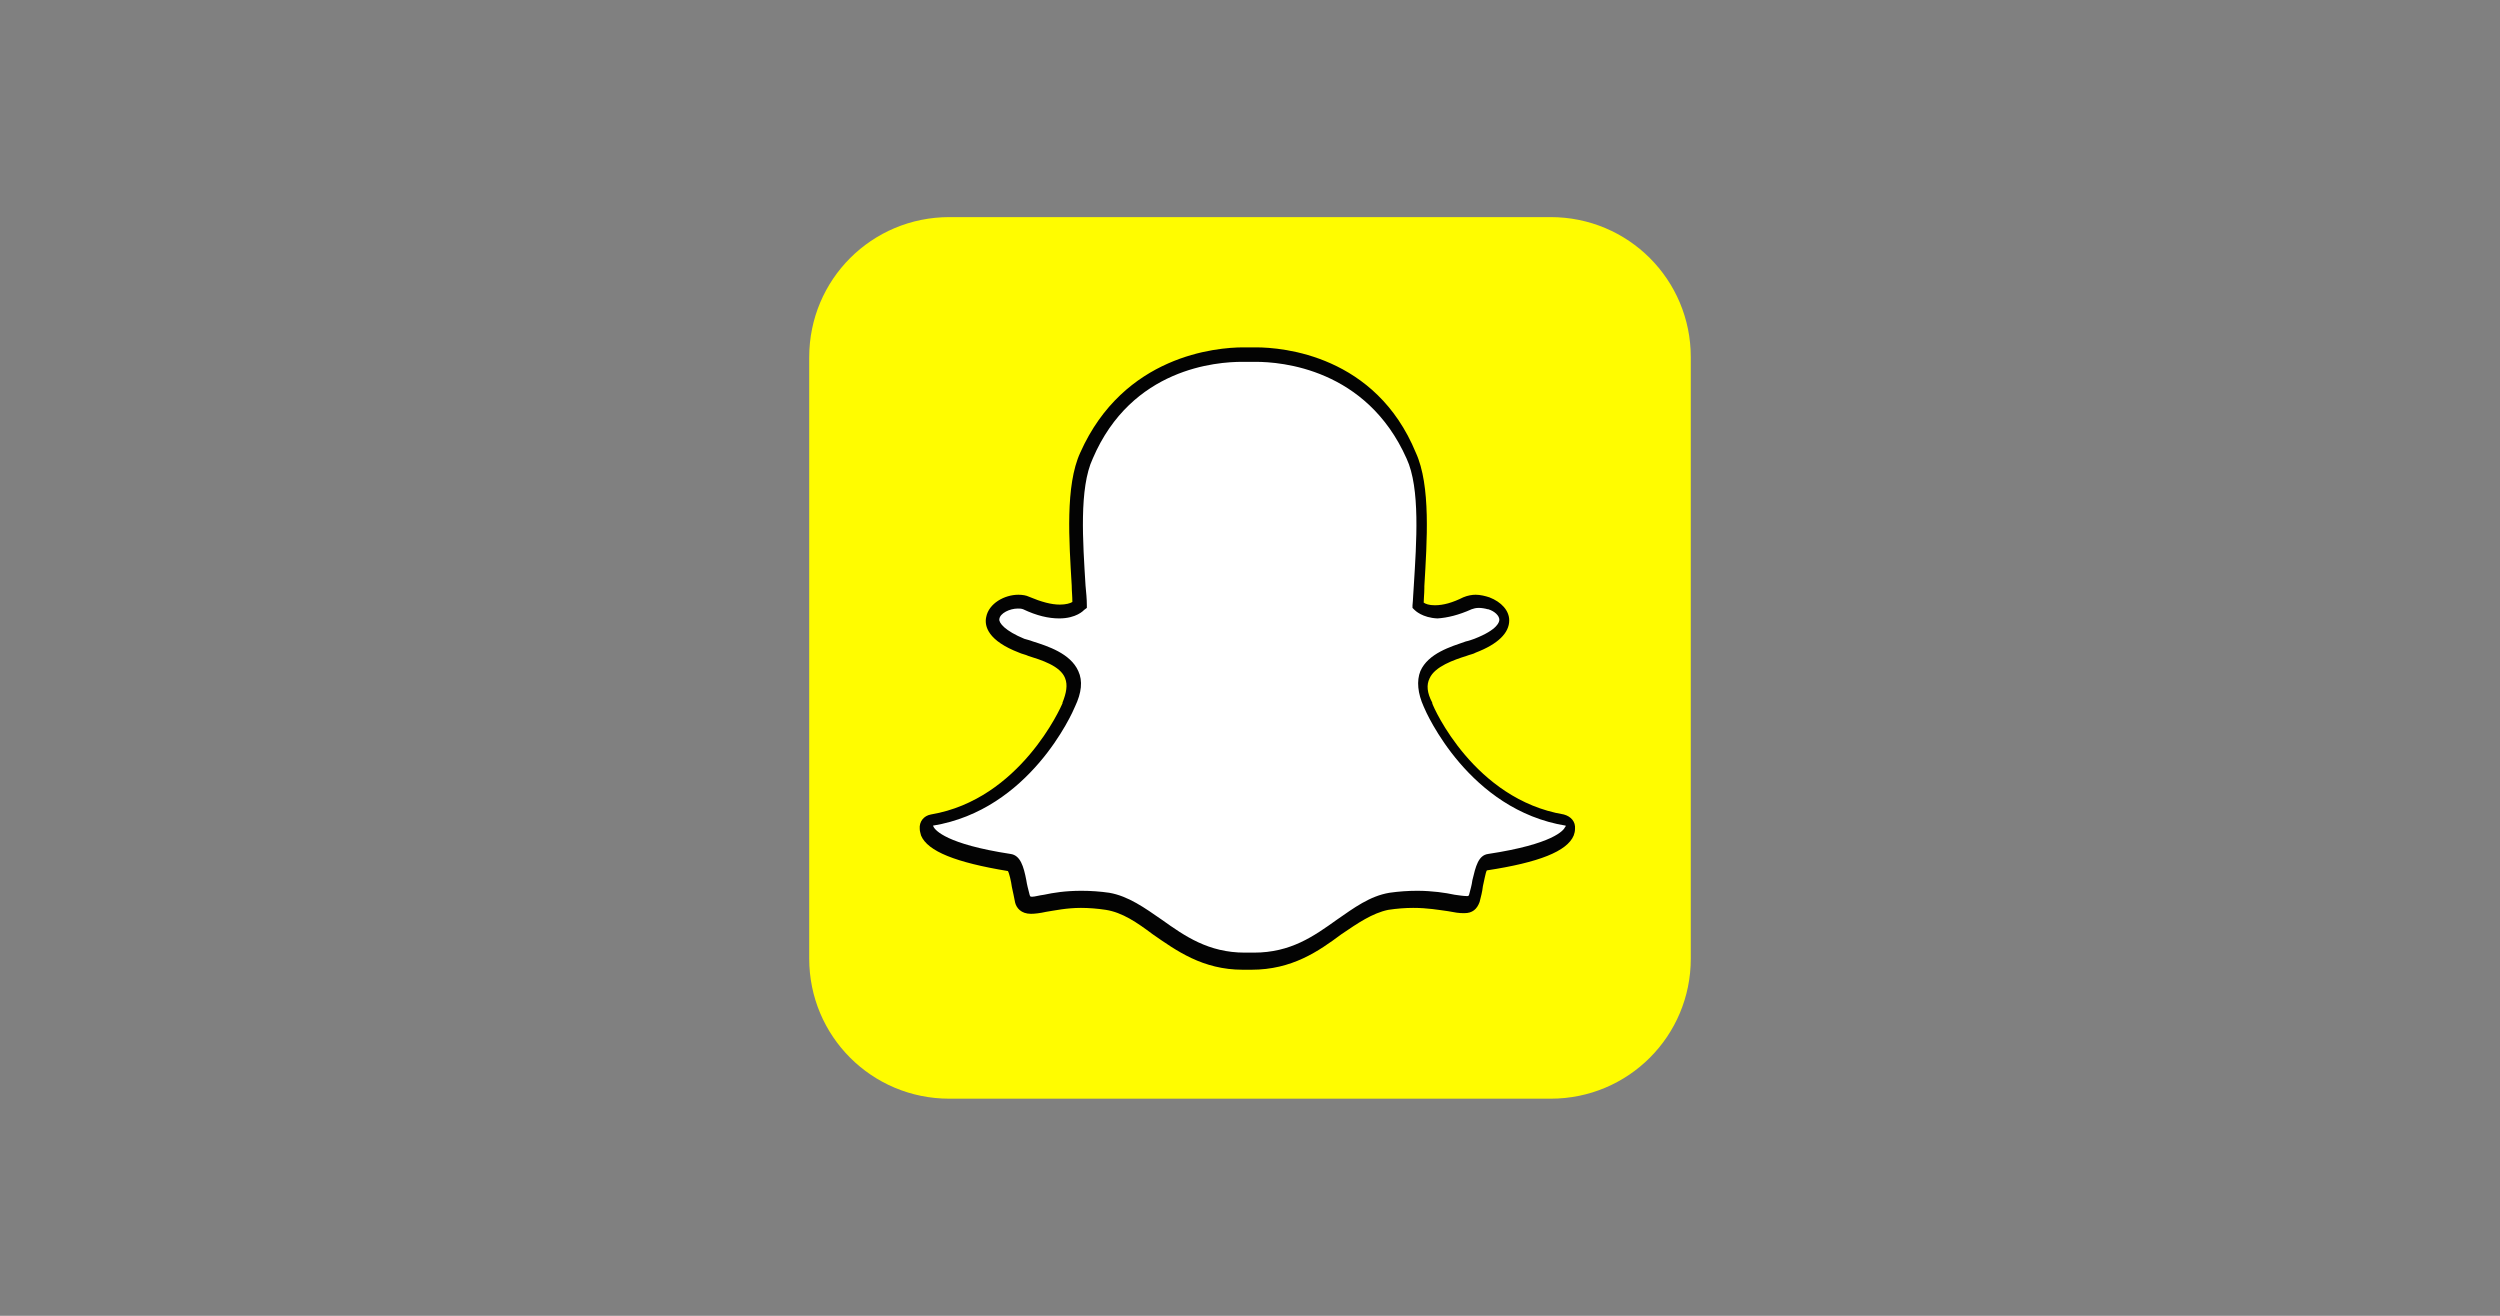
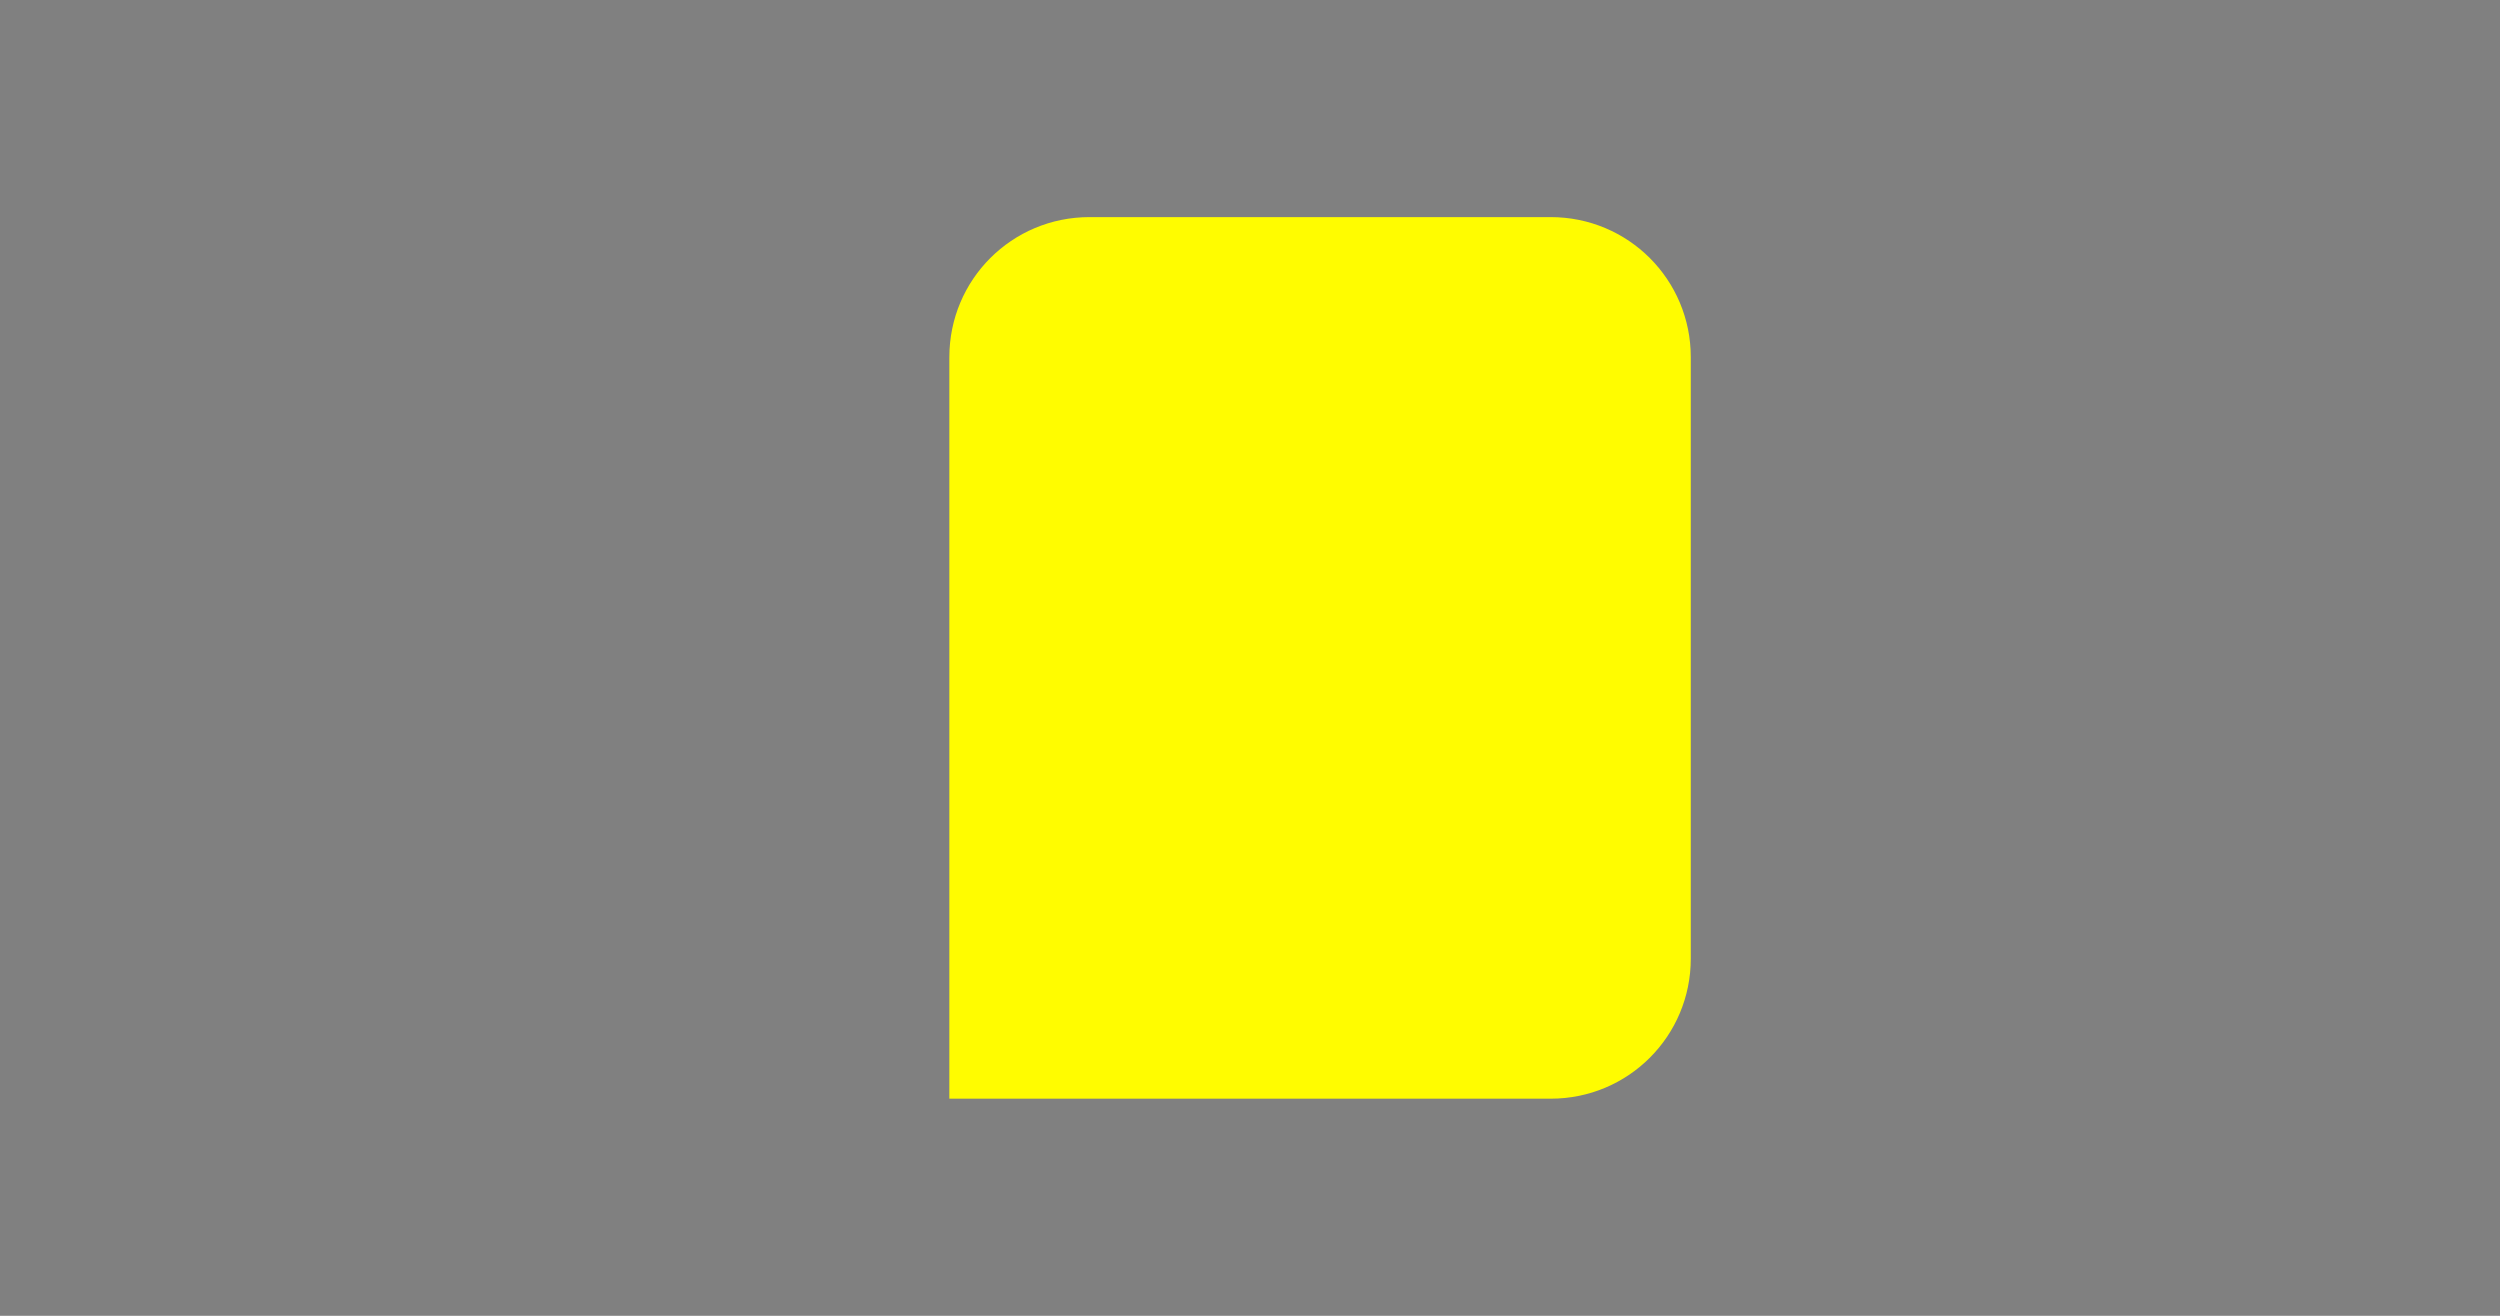
<svg xmlns="http://www.w3.org/2000/svg" version="1.1" id="Layer_1" x="0px" y="0px" viewBox="0 0 380 200" style="enable-background:new 0 0 380 200;" xml:space="preserve">
  <rect x="0" y="0" width="380" height="200" fill="#808080" stroke="none" />
  <style type="text/css">
	.st0{fill:#FFFC00;}
	.st1{fill:#FFFFFF;}
	.st2{fill:#030303;}
</style>
  <g>
-     <path class="st0" d="M235.7,33c11.8,0,21.3,9.5,21.3,21.3v91.4c0,11.8-9.5,21.3-21.3,21.3h-91.4c-11.8,0-21.3-9.5-21.3-21.3V54.3   c0-11.8,9.5-21.3,21.3-21.3H235.7z" />
+     <path class="st0" d="M235.7,33c11.8,0,21.3,9.5,21.3,21.3v91.4c0,11.8-9.5,21.3-21.3,21.3h-91.4V54.3   c0-11.8,9.5-21.3,21.3-21.3H235.7z" />
    <g>
      <g>
        <g>
-           <path class="st1" d="M190.5,146.1c-0.2,0-0.5,0-0.8,0l0,0c-0.1,0-0.3,0-0.5,0c-5.8,0-9.5-2.6-13.2-5.2c-2.5-1.7-4.9-3.5-7.6-3.9      c-1.4-0.2-2.7-0.3-4-0.3c-2.4,0-4.2,0.3-5.5,0.6c-0.9,0.1-1.5,0.3-2.1,0.3s-1.2-0.1-1.4-1c-0.2-0.8-0.4-1.5-0.5-2.3      c-0.4-1.8-0.8-3-1.5-3.1c-9.2-1.4-11.9-3.4-12.4-4.8c-0.1-0.2-0.1-0.4-0.1-0.5c0-0.5,0.3-1,0.9-1.1      c14.2-2.4,20.6-16.9,20.8-17.4l0,0c0.9-1.7,1.1-3.2,0.5-4.5c-1-2.3-4.1-3.4-6.3-4c-0.5-0.2-1-0.3-1.4-0.4      c-4.2-1.6-4.5-3.4-4.3-4.2c0.3-1.5,2.3-2.5,3.9-2.5c0.4,0,0.9,0.1,1.2,0.2c1.8,0.9,3.6,1.3,5.1,1.3c2.1,0,2.9-0.9,3-1      c0-1-0.1-1.9-0.2-3c-0.4-6.7-1-15,1.2-19.8c6.4-14.3,19.8-15.4,23.8-15.4c0.1,0,1.7,0,1.7,0h0.2c4,0,17.5,1.1,23.9,15.4      c2.2,4.8,1.6,13.1,1.2,19.8v0.3c-0.1,1-0.1,1.8-0.2,2.7c0.1,0.1,0.9,0.9,2.7,1l0,0c1.4,0,3-0.5,4.8-1.3c0.5-0.2,1.1-0.3,1.5-0.3      c0.6,0,1.2,0.1,1.7,0.3l0,0c1.4,0.5,2.4,1.5,2.4,2.6c0,1-0.8,2.5-4.4,3.9c-0.4,0.1-0.9,0.3-1.4,0.4c-2.1,0.6-5.3,1.6-6.3,4      c-0.5,1.3-0.3,2.8,0.5,4.5l0,0c0.2,0.6,6.6,15.2,20.8,17.4c0.5,0.1,0.9,0.5,0.9,1.1c0,0.2-0.1,0.4-0.1,0.5      c-0.5,1.4-3.2,3.4-12.4,4.8c-0.8,0.1-1.1,1.1-1.5,3.1c-0.2,0.8-0.3,1.5-0.5,2.3c-0.2,0.6-0.6,1-1.3,1H223      c-0.5,0-1.2-0.1-2.1-0.2c-1.5-0.3-3.4-0.5-5.5-0.5c-1.3,0-2.6,0.1-4,0.3c-2.8,0.4-5.1,2.2-7.6,3.9      C200.1,143.5,196.3,146.1,190.5,146.1z" />
-           <path class="st2" d="M190.9,55c3.8,0,16.8,1,22.9,14.7c2.1,4.5,1.5,12.8,1.1,19.3c-0.1,1.1-0.1,2.1-0.2,3v0.4l0.3,0.3      c0.1,0.1,1.2,1.2,3.5,1.3l0,0l0,0c1.5-0.1,3.2-0.5,5.2-1.4c0.3-0.1,0.6-0.2,1.1-0.2c0.4,0,1,0.1,1.3,0.2h0.1      c1,0.3,1.7,1,1.7,1.6c0,0.3-0.2,1.5-3.8,2.9c-0.3,0.1-0.8,0.3-1.3,0.4c-2.3,0.8-5.7,1.8-6.9,4.5c-0.6,1.5-0.4,3.4,0.5,5.4      c0.4,1,6.9,15.7,21.6,18.1c0,0.1,0,0.1-0.1,0.2c-0.2,0.5-1.8,2.6-11.7,4.1c-1.5,0.2-1.9,1.9-2.4,4c-0.1,0.8-0.3,1.4-0.5,2.2      c-0.1,0.2-0.1,0.2-0.3,0.2h-0.1l0,0c-0.4,0-1.1-0.1-1.8-0.2c-1.4-0.3-3.4-0.6-5.7-0.6c-1.4,0-2.8,0.1-4.2,0.3      c-3,0.5-5.4,2.3-8,4.1c-3.5,2.5-7,5-12.6,5c-0.2,0-0.4,0-0.8,0h-0.1h-0.1c-0.1,0-0.2,0-0.4,0c-5.5,0-9.1-2.5-12.6-5      c-2.6-1.8-5.1-3.6-8-4.1c-1.4-0.2-2.8-0.3-4.2-0.3c-2.5,0-4.3,0.3-5.7,0.6c-0.8,0.1-1.4,0.3-1.8,0.3c-0.3,0-0.3,0-0.4-0.3      c-0.2-0.8-0.4-1.5-0.5-2.2c-0.4-2.1-0.9-3.8-2.4-4c-9.8-1.5-11.4-3.6-11.7-4.1c0-0.1-0.1-0.2-0.1-0.2      c14.7-2.4,21.2-17.1,21.6-18.1c1-2.1,1.2-3.9,0.5-5.4c-1.2-2.7-4.7-3.8-6.9-4.5c-0.5-0.2-1-0.3-1.3-0.4c-2.9-1.2-3.9-2.4-3.8-3      c0.1-0.9,1.6-1.6,2.8-1.6c0.3,0,0.5,0,0.8,0.1c2.1,1,3.9,1.4,5.5,1.4c2.6,0,3.7-1.2,3.8-1.3l0.4-0.3V92c0-1-0.1-1.9-0.2-3      c-0.4-6.6-1-14.8,1.1-19.3C172,55.9,185,55,188.8,55c0.1,0,1.7,0,1.7,0C190.6,55,190.8,55,190.9,55 M190.9,52.8L190.9,52.8      c-0.1,0-0.2,0-0.2,0l0,0c0,0-1.6,0-1.7,0c-4.1,0-18.2,1.2-24.8,16c-2.3,5-1.7,13.4-1.3,20.2c0,0.8,0.1,1.6,0.1,2.5      c-0.3,0.2-1,0.4-1.9,0.4c-1.3,0-2.8-0.4-4.7-1.2c-0.4-0.2-1-0.3-1.6-0.3c-2.1,0-4.5,1.3-4.9,3.4c-0.3,1.4,0.3,3.6,5,5.4      c0.4,0.2,1,0.3,1.4,0.5c1.9,0.6,4.9,1.5,5.6,3.4c0.4,1,0.2,2.2-0.4,3.7v0.1c-0.2,0.5-6.4,14.6-20,16.9c-1.1,0.2-1.8,1.1-1.7,2.2      c0,0.3,0.1,0.6,0.2,1c1,2.4,5.3,4.1,13.2,5.4c0.2,0.3,0.5,1.6,0.6,2.4c0.2,0.8,0.3,1.5,0.5,2.4c0.2,0.8,0.9,1.7,2.4,1.7      c0.6,0,1.4-0.1,2.3-0.3c1.3-0.2,3.1-0.6,5.3-0.6c1.2,0,2.5,0.1,3.8,0.3c2.5,0.4,4.7,1.9,7.1,3.7c3.6,2.5,7.6,5.4,13.7,5.4      c0.2,0,0.3,0,0.5,0s0.4,0,0.8,0c6.2,0,10.2-2.8,13.7-5.4c2.5-1.7,4.7-3.2,7.1-3.7c1.3-0.2,2.6-0.3,3.8-0.3      c2.2,0,3.8,0.3,5.3,0.5c1,0.2,1.7,0.3,2.3,0.3h0.1h0.1c1.2,0,1.9-0.6,2.3-1.7c0.2-0.8,0.4-1.5,0.5-2.4c0.2-0.8,0.4-2.1,0.6-2.4      c7.9-1.2,12.2-2.9,13.2-5.3c0.1-0.3,0.2-0.6,0.2-1c0.1-1.1-0.6-1.9-1.7-2.2c-13.6-2.3-19.8-16.2-20-16.9v-0.1      c-0.8-1.5-0.9-2.7-0.4-3.7c0.8-1.8,3.7-2.8,5.6-3.4c0.5-0.2,1.1-0.3,1.4-0.5c3.4-1.3,5.1-3,5.1-4.9c0-1.5-1.2-2.8-3-3.5l0,0      c-0.6-0.2-1.4-0.4-2.1-0.4c-0.5,0-1.2,0.1-1.9,0.4c-1.6,0.8-3,1.2-4.3,1.2c-0.9,0-1.4-0.2-1.7-0.4c0-0.6,0.1-1.4,0.1-2.2v-0.3      c0.4-6.8,1-15.3-1.3-20.3C209.1,54,195,52.8,190.9,52.8L190.9,52.8z" />
-         </g>
+           </g>
      </g>
    </g>
  </g>
</svg>